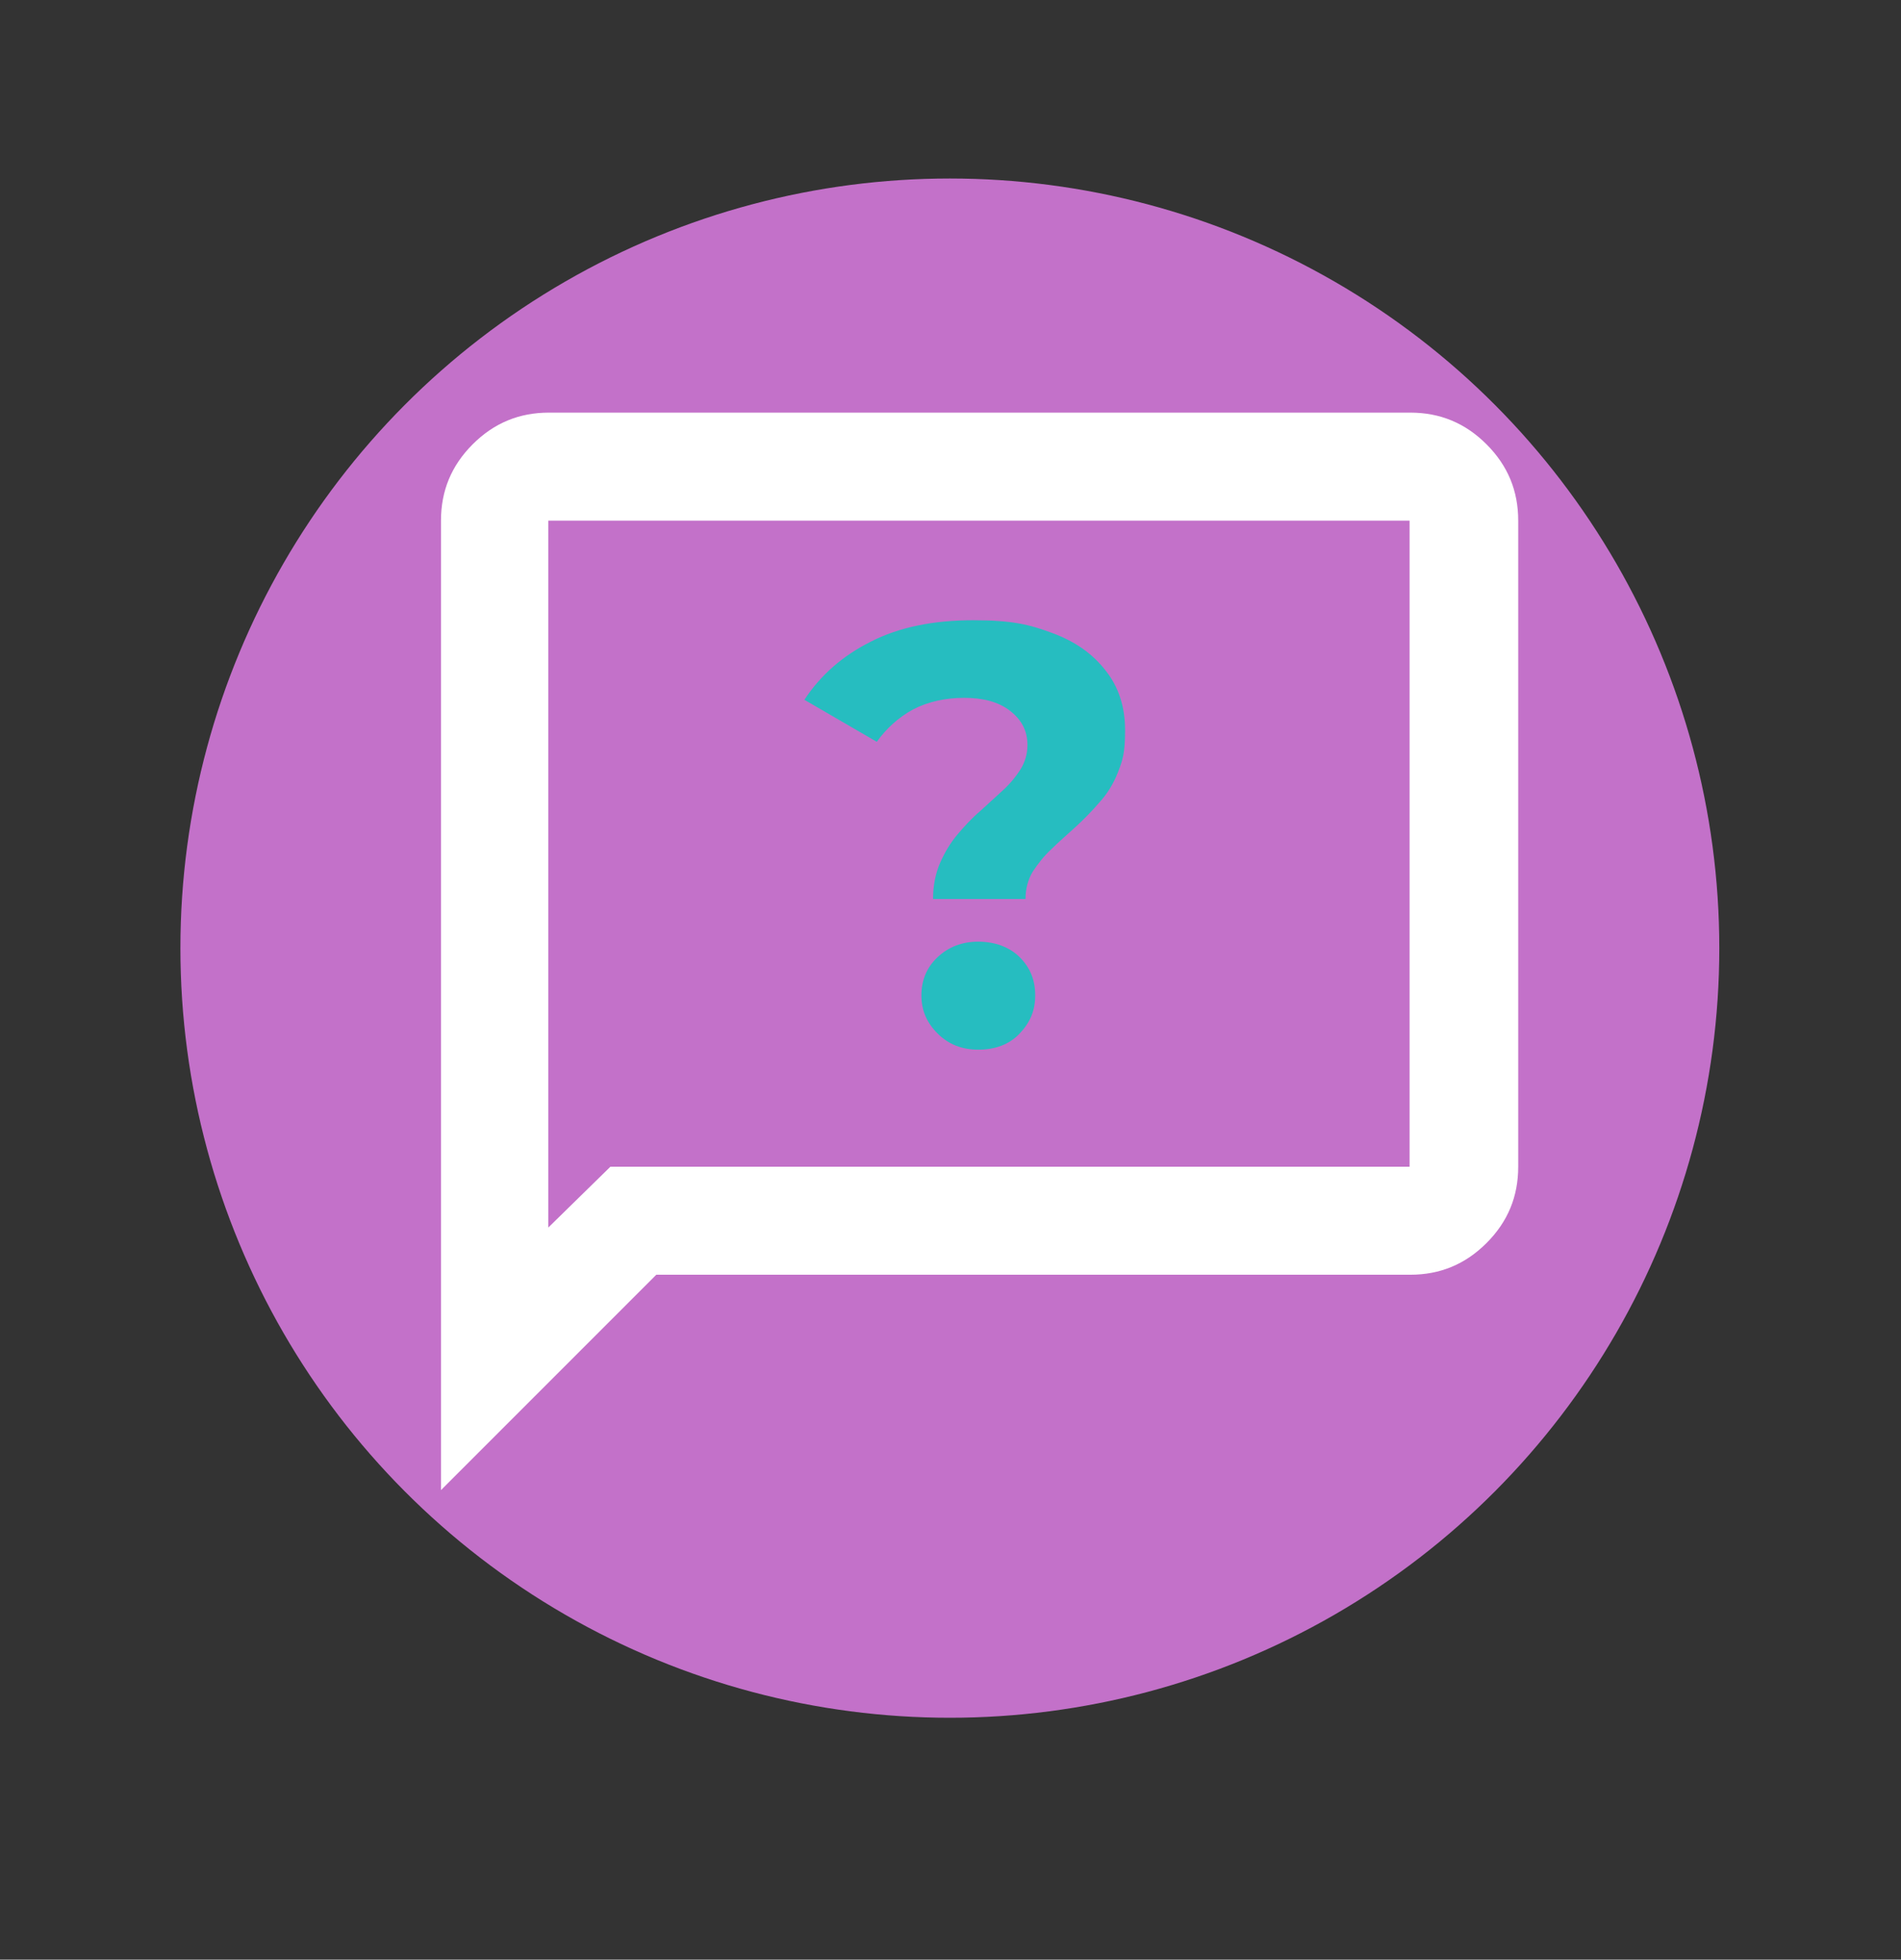
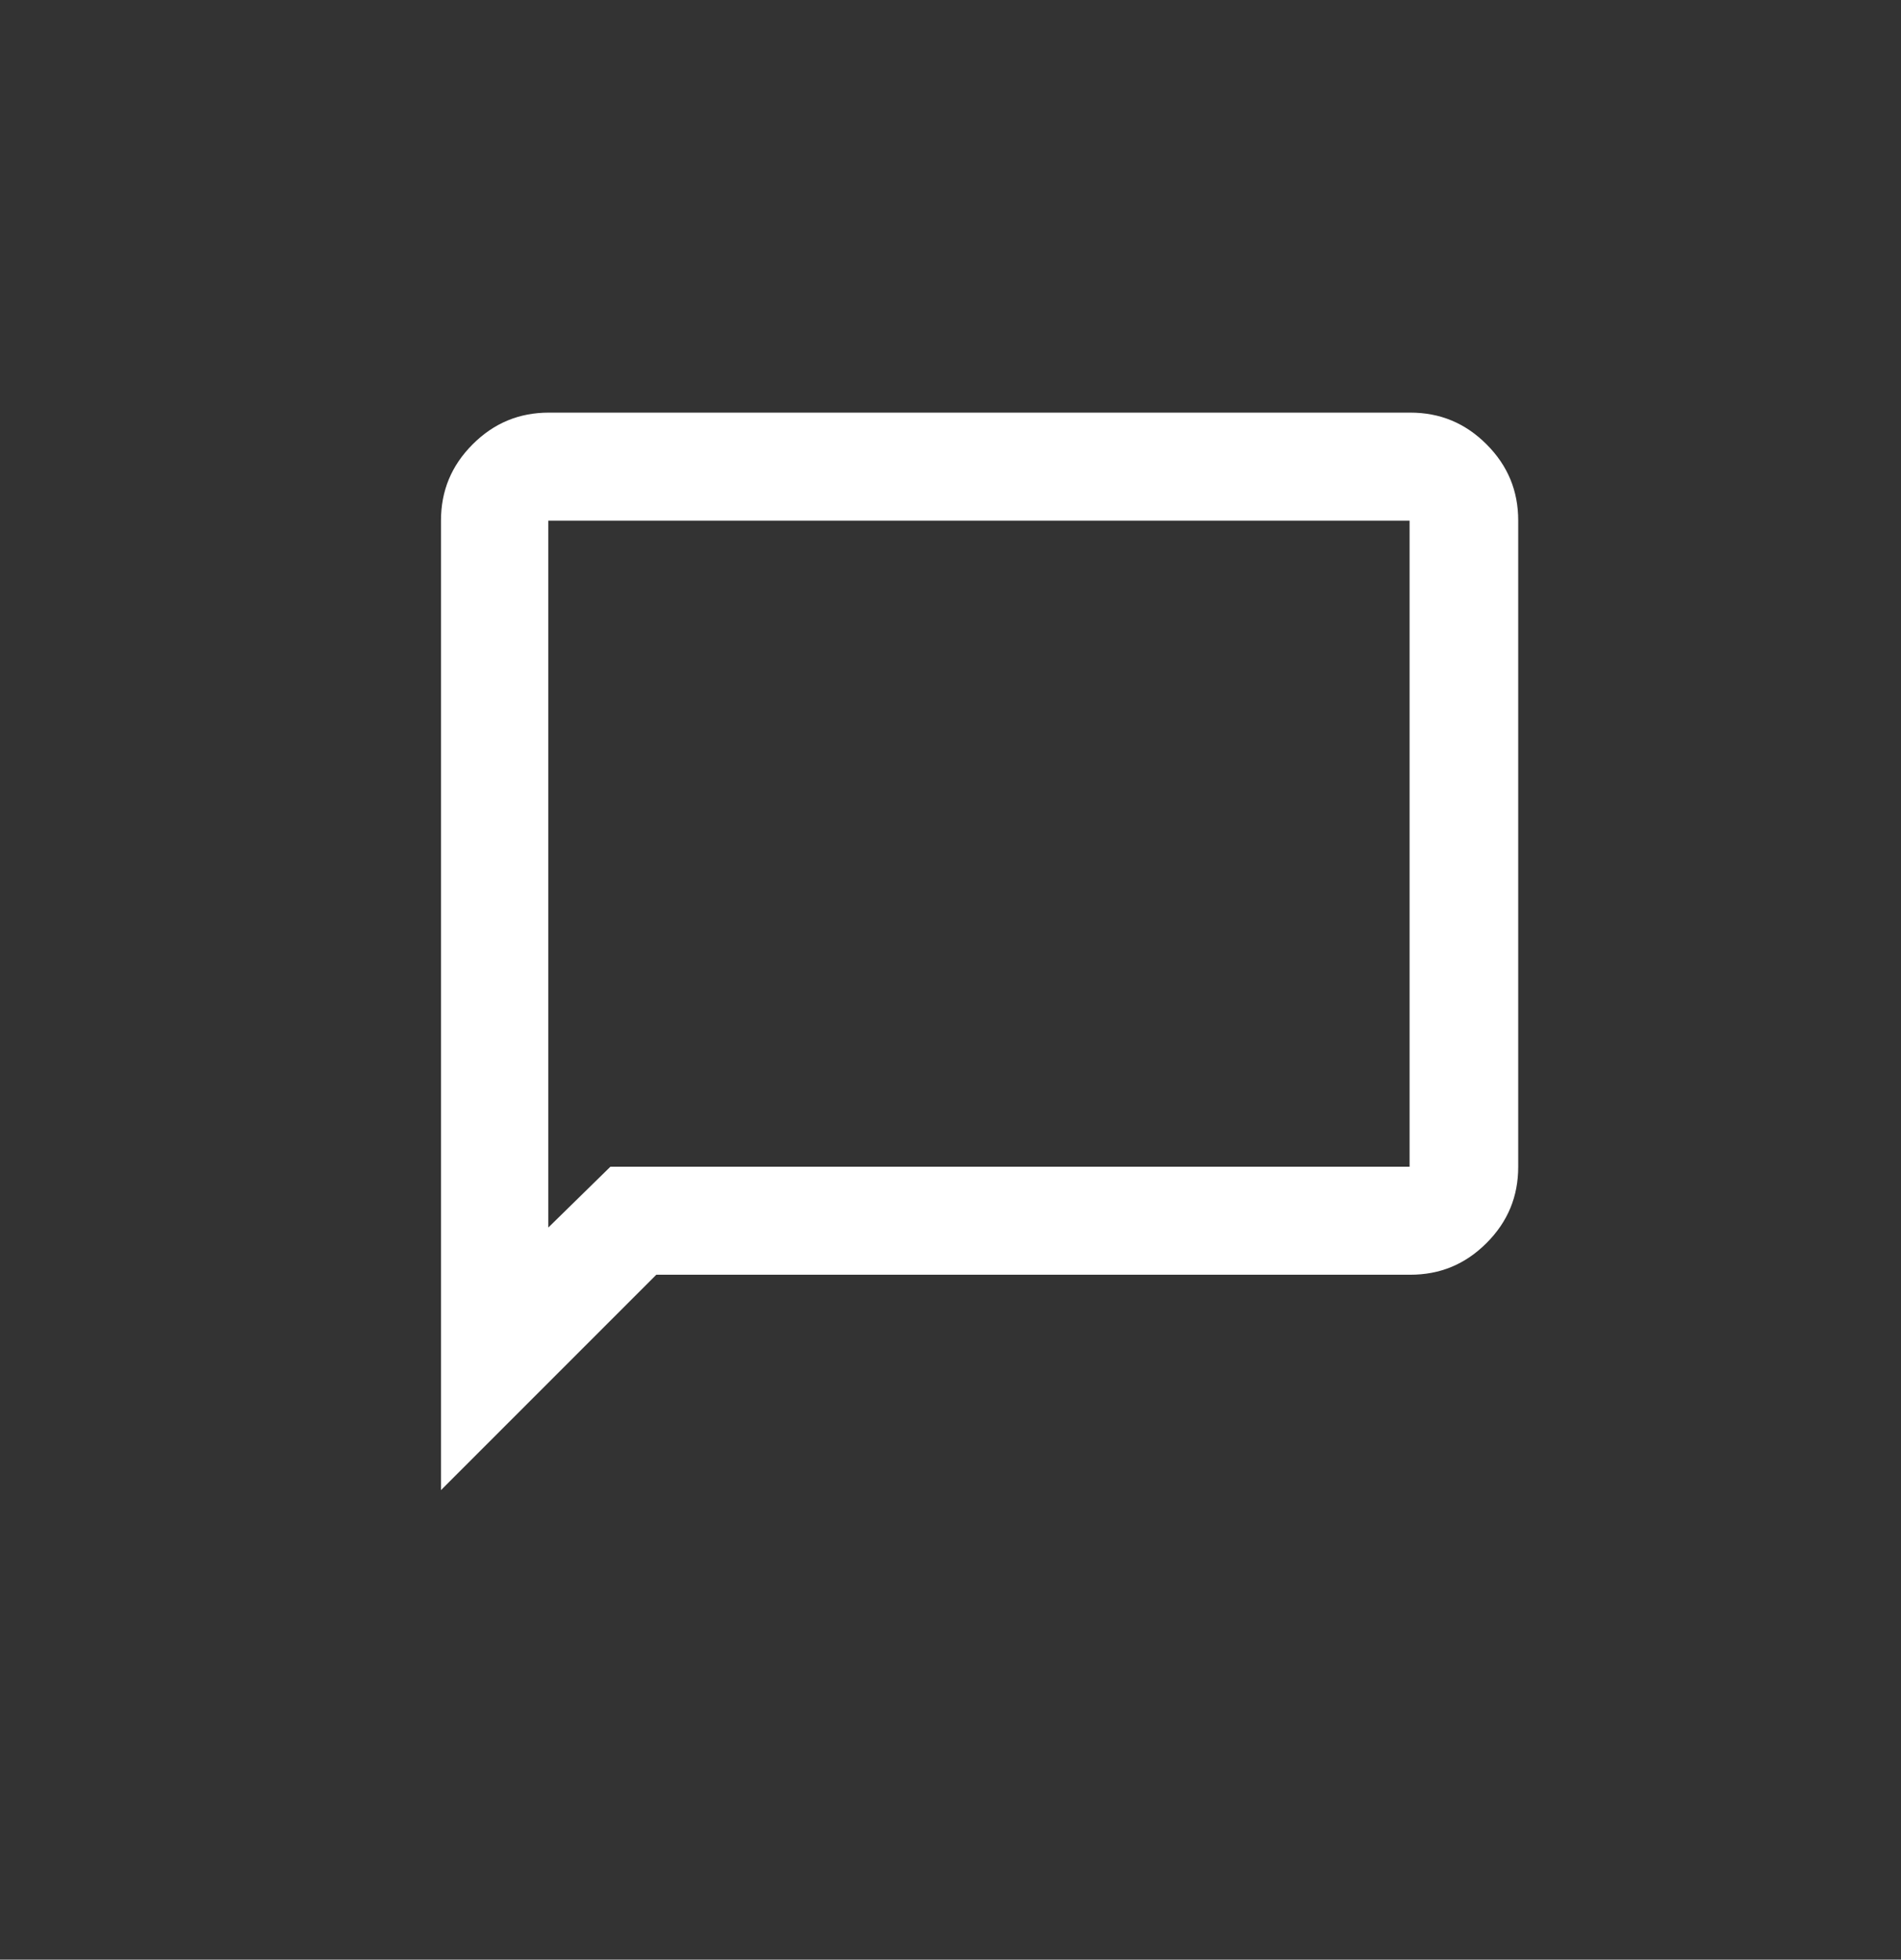
<svg xmlns="http://www.w3.org/2000/svg" id="Layer_1" version="1.1" viewBox="0 0 294 303">
  <rect x="0" y="0" width="294" height="303" fill="#333333" stroke="none" />
  <defs>
    <style> .st0 { fill: #26bdc0; } .st1 { fill: #fff; } .st2 { fill: #c371c9; } </style>
  </defs>
-   <circle class="st2" cx="146.9" cy="146.6" r="119" />
  <path class="st1" d="M68.2,230.4V80.5c0-4.6,1.6-8.5,4.9-11.8,3.3-3.3,7.2-4.9,11.8-4.9h133.2c4.6,0,8.5,1.6,11.8,4.9,3.3,3.3,4.9,7.2,4.9,11.8v99.9c0,4.6-1.6,8.5-4.9,11.8-3.3,3.3-7.2,4.9-11.8,4.9h-116.6l-33.3,33.3ZM94.4,180.4h123.6v-99.9H84.8v109.3l9.6-9.4ZM84.8,180.4v-99.9,99.9Z" />
-   <path class="st0" d="M144.3,139c0-2.1.4-4,1.1-5.6.7-1.6,1.6-3.1,2.7-4.4,1.1-1.3,2.2-2.5,3.5-3.6,1.2-1.1,2.4-2.2,3.5-3.2,1.1-1,2-2.1,2.7-3.2.7-1.1,1.1-2.4,1.1-3.8,0-2.2-.9-3.9-2.7-5.3-1.8-1.4-4.2-2-7.1-2s-5.6.6-7.9,1.8c-2.2,1.2-4.1,2.9-5.6,5l-11.2-6.5c2.5-3.8,5.9-6.8,10.3-9,4.3-2.2,9.6-3.3,15.8-3.3s8.8.7,12.3,2c3.5,1.3,6.2,3.2,8.2,5.8,2,2.5,3,5.6,3,9.2s-.4,4.7-1.1,6.5-1.7,3.4-2.9,4.7c-1.2,1.4-2.4,2.6-3.7,3.8-1.3,1.2-2.6,2.3-3.7,3.4-1.2,1.1-2.1,2.3-2.9,3.5-.7,1.2-1.1,2.6-1.1,4.2h-14ZM151.3,162.3c-2.5,0-4.6-.8-6.3-2.5-1.7-1.7-2.5-3.6-2.5-5.9s.8-4.3,2.5-5.9c1.7-1.6,3.8-2.4,6.3-2.4s4.8.8,6.4,2.4c1.6,1.6,2.4,3.5,2.4,5.9s-.8,4.2-2.4,5.9c-1.6,1.7-3.8,2.5-6.4,2.5Z" />
</svg>